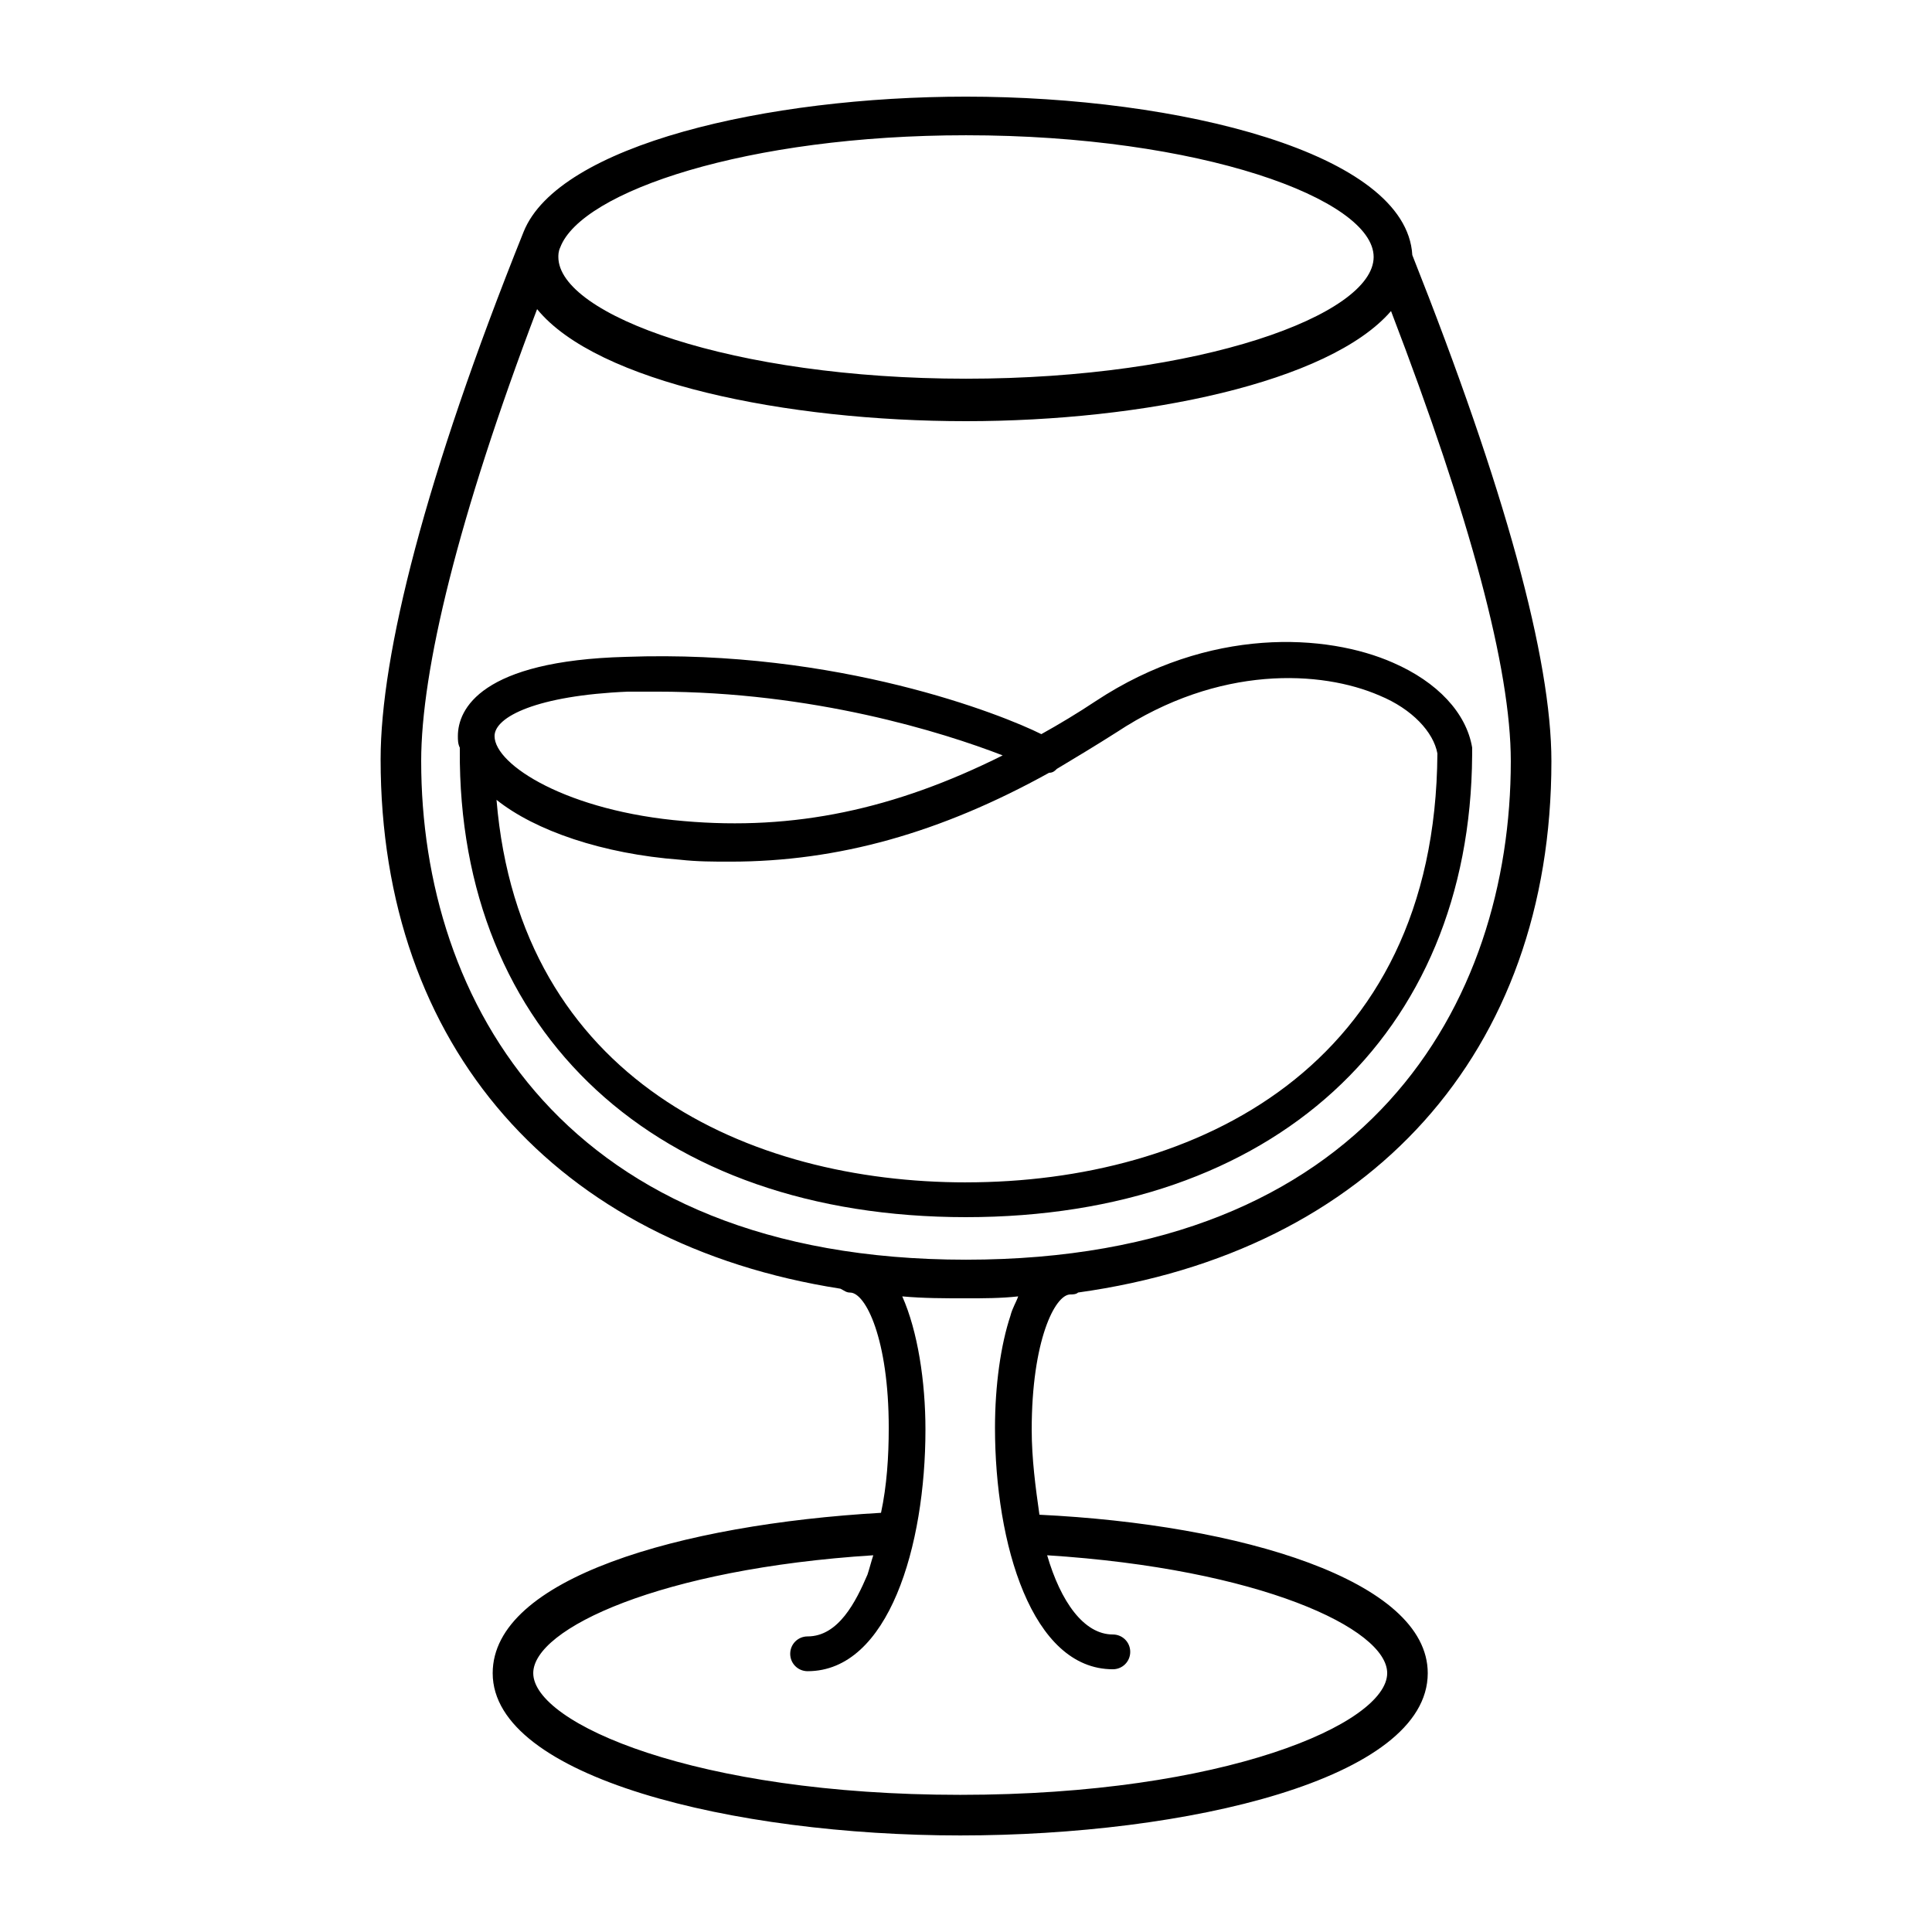
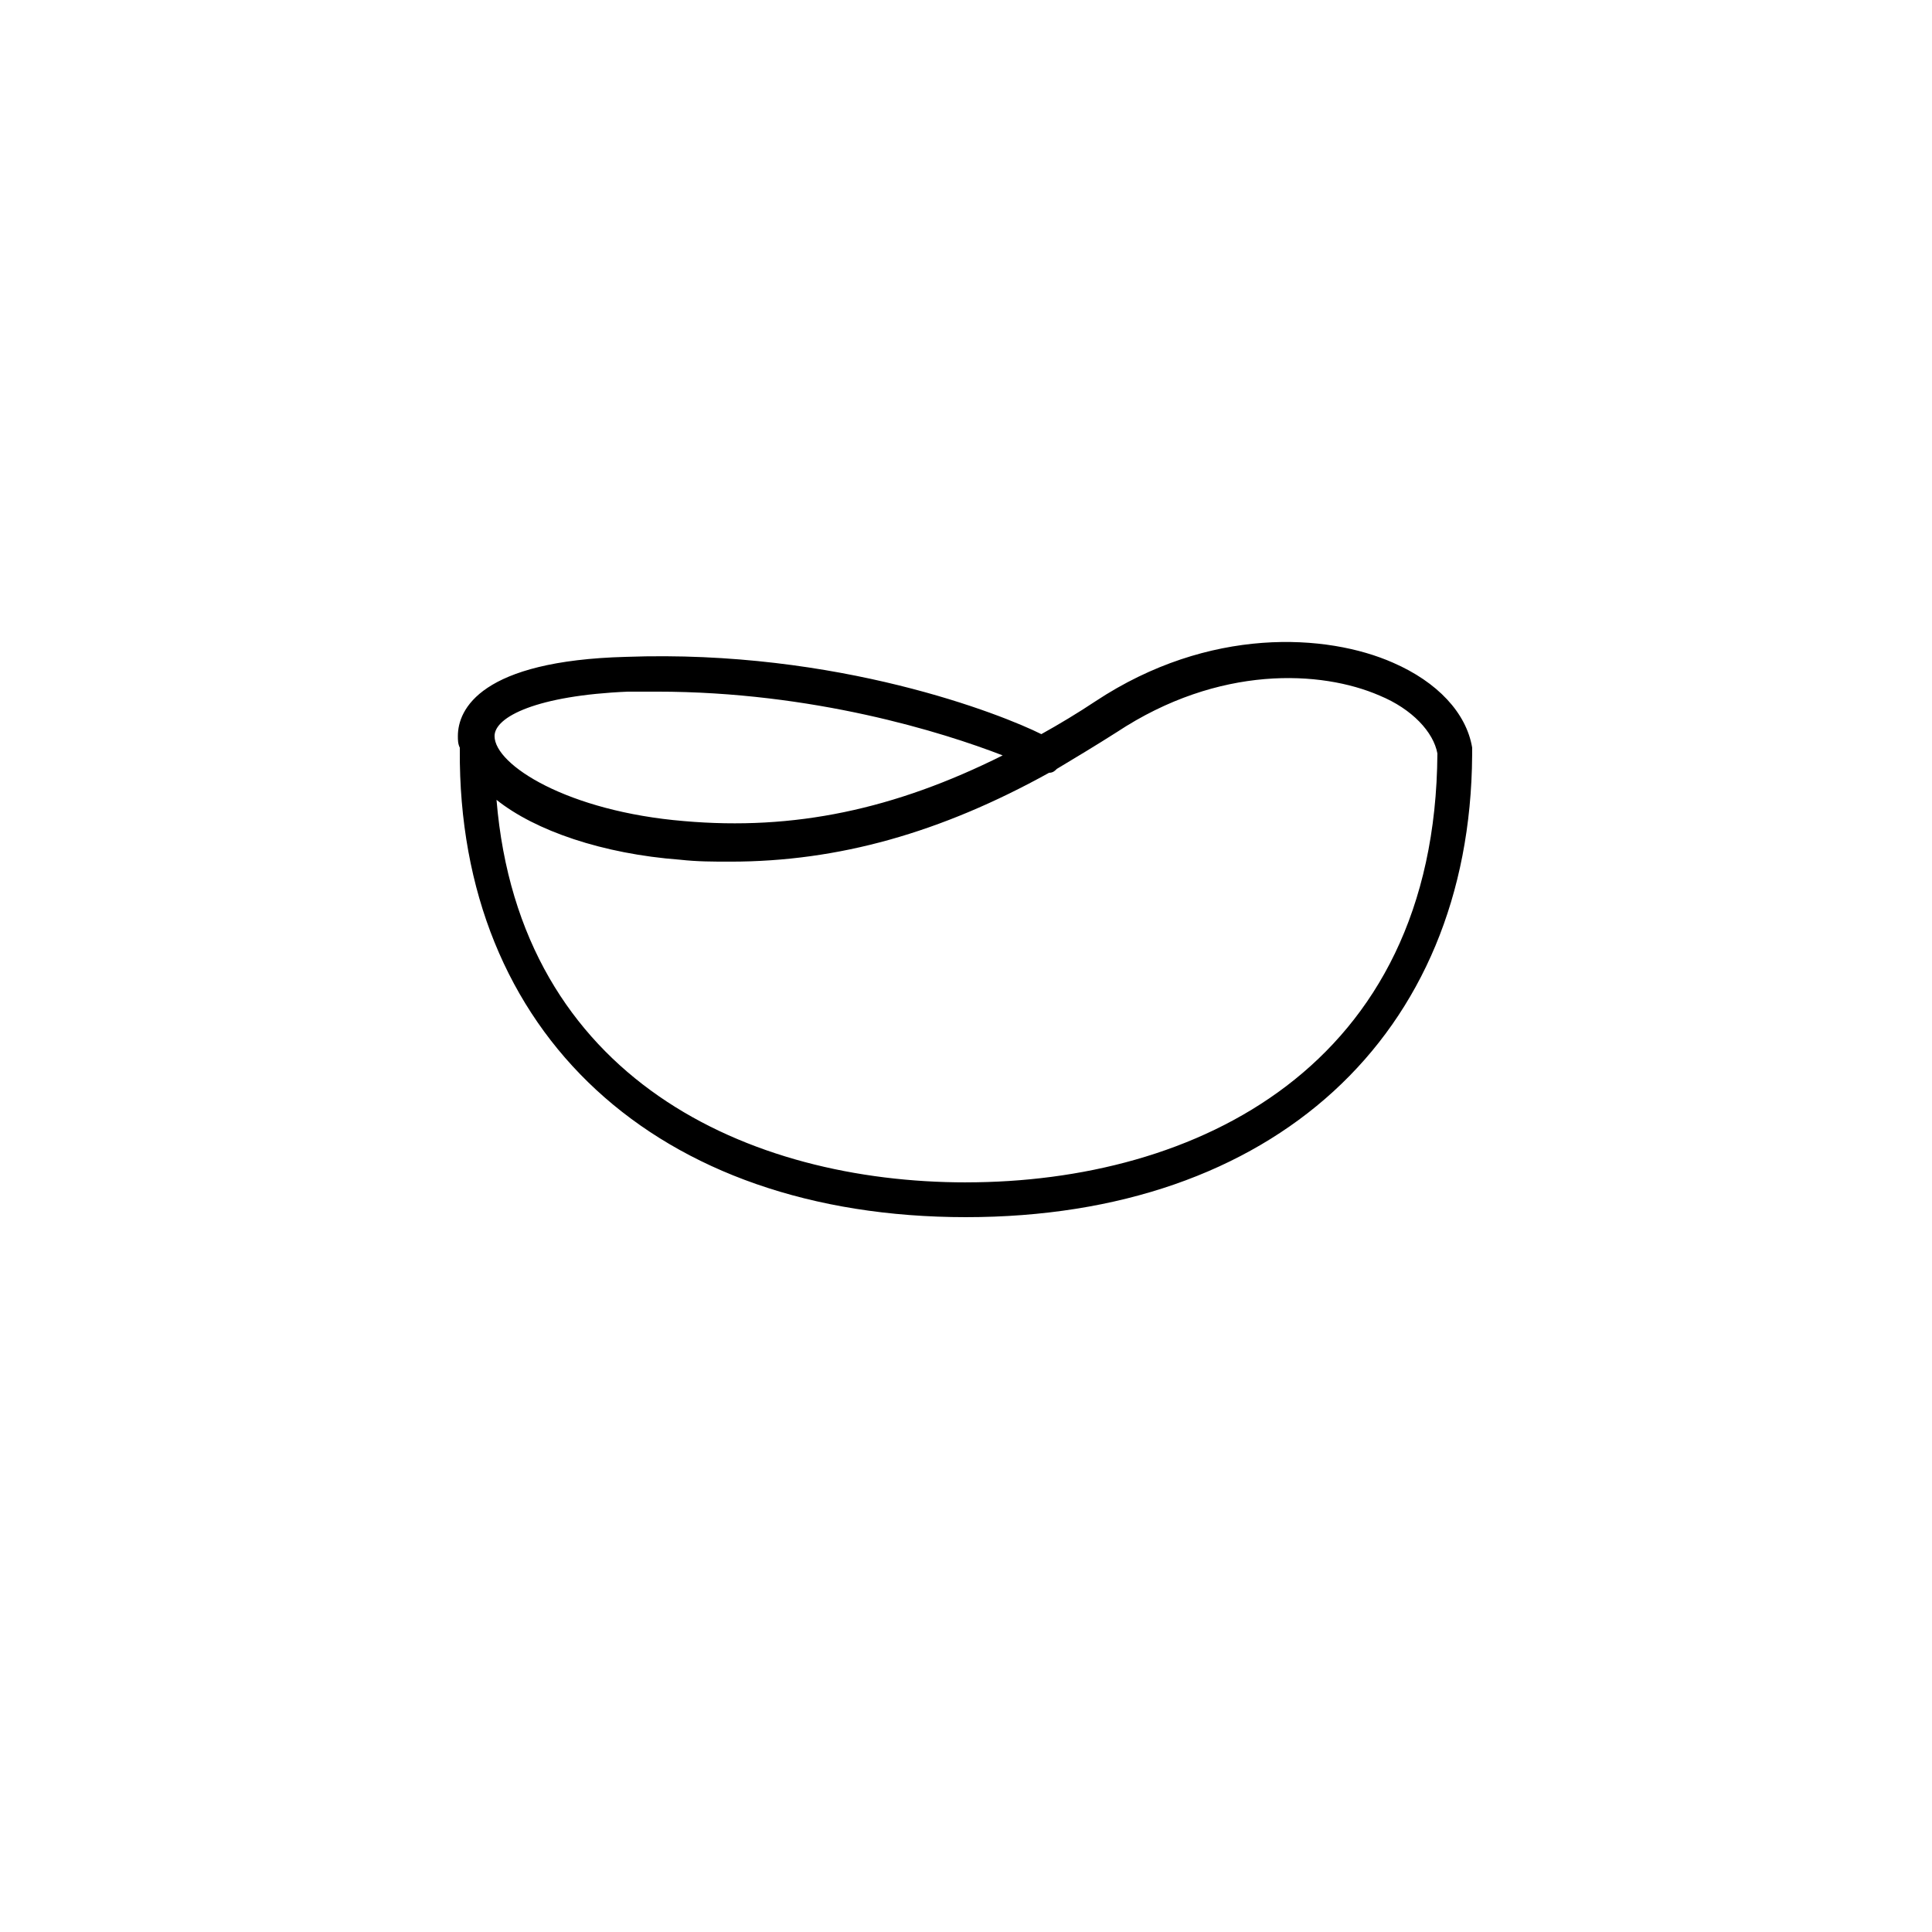
<svg xmlns="http://www.w3.org/2000/svg" width="512pt" height="512pt" version="1.1" viewBox="0 0 512 512">
-   <path d="m275.46 401.41c-1.023-7.168-2.047-14.848-2.047-22.527 0-23.551 6.144-35.84 10.238-35.84 0.512 0 1.535 0 2.047-0.512 77.312-10.754 125.44-63.488 125.44-140.8 0-27.137-12.289-72.191-36.863-134.14-1.539-27.133-61.953-41.98-118.27-41.98-52.734 0-108.03 12.801-117.25 35.84-26.113 65.023-37.887 112.13-37.887 139.78 0 76.289 46.594 128.51 121.86 140.29 1.023 0.512 1.535 1.023 2.559 1.023 4.098 0 10.238 12.289 10.238 35.84 0 7.68-0.512 15.359-2.047 22.527-53.246 3.07-102.91 17.406-102.91 42.496-0.004 27.645 63.996 43.004 123.9 43.004 59.902 0 123.9-14.848 123.9-43.008 0-24.574-49.664-39.422-102.91-41.984zm-126.98-335.87c5.633-14.848 49.664-29.695 107.52-29.695 61.953 0 108.03 16.895 108.03 32.258 0 15.359-46.078 32.258-108.03 32.258s-108.03-16.895-108.03-32.258c0-0.512 0-1.539 0.512-2.562zm-36.863 136.19c0-24.062 9.727-64.512 30.719-119.81 15.871 19.457 66.047 29.695 113.66 29.695 47.105 0 96.258-10.238 112.64-29.184 20.992 54.785 31.742 94.719 31.742 119.3 0 64-37.887 132.1-144.38 132.1s-144.38-68.609-144.38-132.1zm142.85 273.92c-70.145 0-113.15-18.945-113.15-32.258 0-11.777 33.793-27.648 90.113-31.23-0.512 1.535-1.023 3.586-1.535 5.121-3.07 7.168-7.68 16.383-15.871 16.383-2.559 0-4.609 2.047-4.609 4.609 0 2.559 2.047 4.609 4.609 4.609 21.504 0 31.23-33.281 31.23-64 0-12.801-2.047-26.113-6.144-35.328 5.633 0.512 11.266 0.512 16.895 0.512 4.609 0 9.215 0 13.824-0.512-0.512 1.535-1.535 3.07-2.047 5.121-2.559 7.68-4.098 18.434-4.098 29.695 0 30.719 9.727 64 31.23 64 2.559 0 4.609-2.047 4.609-4.609 0-2.559-2.047-4.609-4.609-4.609-7.68 0-13.824-8.703-17.406-20.992 56.32 3.586 90.113 19.457 90.113 31.23 0 13.312-43.008 32.258-113.15 32.258z" />
  <path d="m390.14 198.14c-1.535-9.215-9.215-17.406-20.992-22.527-17.406-7.68-48.641-9.727-78.848 10.238-4.609 3.07-9.727 6.144-14.336 8.703-10.238-5.121-53.762-22.527-110.08-20.48-38.398 1.023-44.543 13.824-44.543 20.992 0 1.023 0 2.047 0.512 3.07v0.512c-0.516 75.27 52.219 123.91 134.14 123.91 81.406 0 133.63-48.129 134.14-122.37v-2.047zm-223.75-14.848h7.68c41.473 0 75.777 10.754 91.648 16.895-28.672 14.336-55.297 19.969-84.48 17.406-30.719-2.559-50.176-14.848-50.176-22.527 0-5.117 11.266-10.75 35.328-11.773zm89.602 130.05c-57.344 0-118.27-27.137-124.41-101.38 10.238 8.191 28.16 14.336 48.641 15.871 4.609 0.512 8.703 0.512 13.312 0.512 28.672 0 55.809-7.68 84.48-23.551 1.023 0 1.535-0.512 2.047-1.023 5.121-3.07 10.238-6.144 15.871-9.727 27.137-17.922 54.273-16.383 69.633-9.727 8.703 3.586 14.336 9.727 15.359 15.359-0.516 83.453-64.516 113.66-124.93 113.66z" />
</svg>